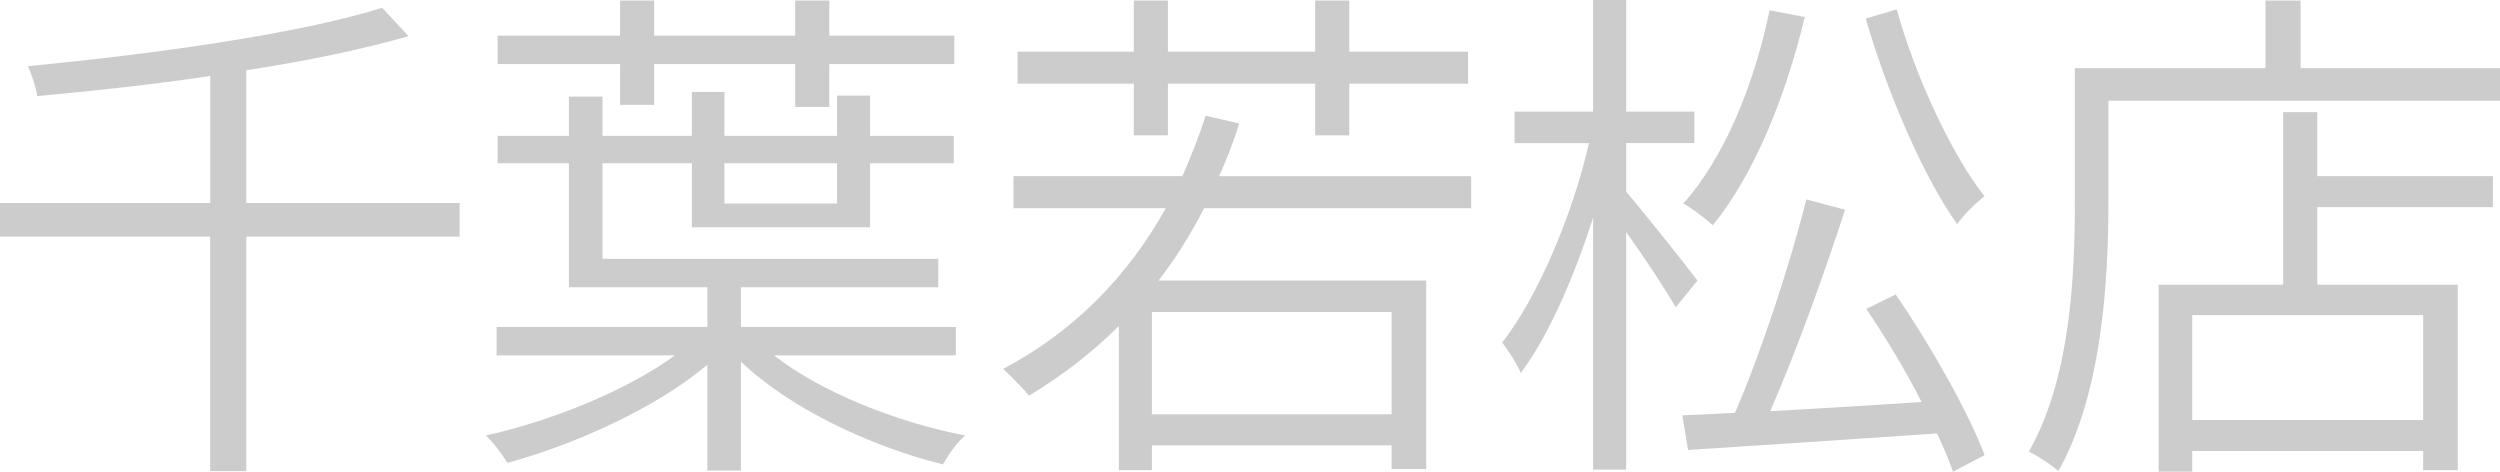
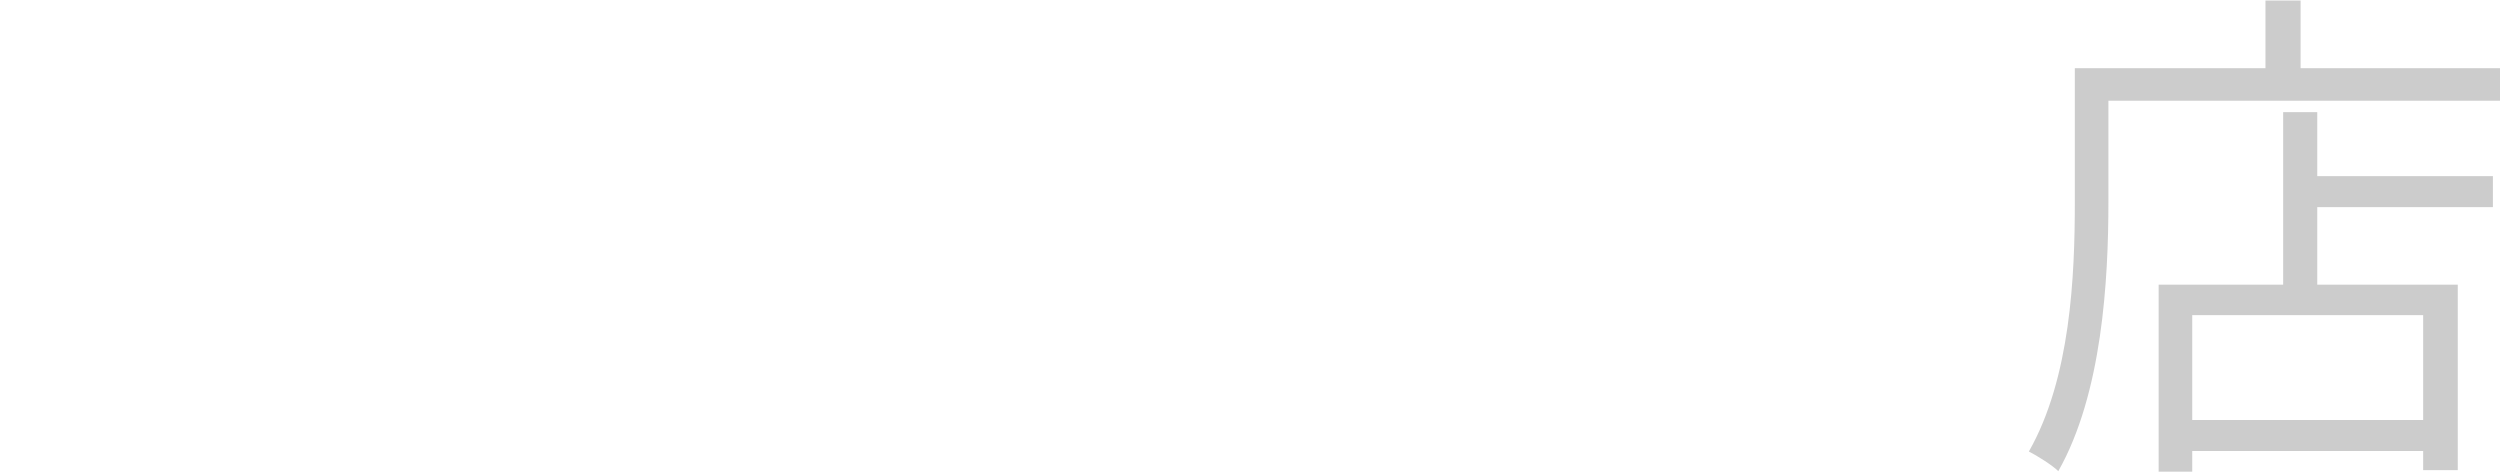
<svg xmlns="http://www.w3.org/2000/svg" id="_レイヤー_1" data-name="レイヤー 1" viewBox="0 0 193.57 36.51">
  <defs>
    <style>
      .cls-1 {
        fill: #ccc;
      }
    </style>
  </defs>
-   <path class="cls-1" d="M35.59,18.32h-16.52v18.16h-2.8v-18.16H0v-2.6h16.28V5.88c-4.48.68-9.08,1.16-13.4,1.56-.08-.64-.44-1.72-.72-2.32,9.68-.92,21.16-2.52,27.43-4.52l2.04,2.2c-3.48,1-7.84,1.92-12.56,2.64v10.28h16.52v2.6Z" />
-   <path class="cls-1" d="M59.93,27.52c3.64,2.84,9.44,5.16,14.8,6.2-.6.48-1.32,1.52-1.72,2.24-5.6-1.4-11.84-4.32-15.64-7.96v8.44h-2.6v-8.2c-3.92,3.32-10.2,6.16-15.48,7.6-.4-.64-1.12-1.64-1.68-2.12,5.08-1.12,10.92-3.48,14.64-6.2h-13.8v-2.2h16.32v-3.08h-10.72v-9.6h-5.52v-2.12h5.52v-3.04h2.6v3.04h6.92v-3.4h2.52v3.4h8.72v-3.12h2.56v3.12h6.48v2.12h-6.48v4.96h-13.8v-4.96h-6.92v7.4h26v2.2h-15.28v3.08h16.64v2.2h-14.08ZM48.01,4.96h-9.48v-2.2h9.48V.04h2.64v2.72h10.92V.04h2.64v2.72h9.68v2.2h-9.68v3.32h-2.64v-3.32h-10.92v3.16h-2.64v-3.16ZM56.09,12.64v3.12h8.72v-3.12h-8.72Z" />
-   <path class="cls-1" d="M93.23,16.12c-1.04,2.04-2.2,3.88-3.52,5.6h20.72v14.6h-2.68v-1.84h-18.56v1.92h-2.56v-11.16c-2.08,2.08-4.44,3.88-6.96,5.4-.4-.52-1.44-1.56-2-2.08,5.4-2.84,9.6-7.08,12.6-12.44h-11.8v-2.48h13.08c.64-1.48,1.28-3.04,1.8-4.68l2.6.6c-.44,1.4-.96,2.8-1.56,4.08h19.52v2.48h-20.68ZM87.79,6.48h-9v-2.48h9V.04h2.64v3.96h11.4V.04h2.64v3.96h9.2v2.48h-9.2v4h-2.64v-4h-11.4v4h-2.64v-4ZM107.75,24.16h-18.56v7.92h18.56v-7.92Z" />
-   <path class="cls-1" d="M129.75,23.8c-.72-1.28-2.44-3.88-3.84-5.84v18.4h-2.56v-19.52c-1.48,4.68-3.52,9.28-5.6,12.04-.28-.68-.96-1.76-1.44-2.36,2.68-3.4,5.44-9.8,6.72-15.44h-5.76v-2.44h6.08V0h2.56v8.64h5.28v2.44h-5.28v3.76c1.24,1.44,4.68,5.76,5.52,6.88l-1.68,2.08ZM146.78,22.8c2.72,3.96,5.68,9.2,6.88,12.44l-2.44,1.28c-.32-.88-.72-1.88-1.24-2.96-7,.48-14.24.96-19.28,1.28l-.44-2.68c1.2-.04,2.56-.12,4.08-.2,1.96-4.52,4.28-11.52,5.52-16.52l3,.8c-1.6,4.92-3.84,11.16-5.8,15.6,3.56-.2,7.64-.44,11.72-.72-1.24-2.44-2.8-5.04-4.28-7.2l2.28-1.12ZM139.74,1.32c-1.52,6.32-3.96,12.24-7.12,16.12-.48-.44-1.6-1.32-2.28-1.68,3.16-3.56,5.44-9.08,6.68-14.96l2.72.52ZM146.86.72c1.44,5.24,4.32,11.36,6.8,14.48-.64.48-1.64,1.44-2.12,2.16-2.6-3.64-5.44-10.24-7.08-15.92l2.4-.72Z" />
  <path class="cls-1" d="M193.57,5.28v2.52h-30.32v7.84c0,6.04-.48,14.84-3.88,20.84-.44-.44-1.64-1.2-2.28-1.52,3.24-5.68,3.56-13.64,3.56-19.32V5.28h14.76V.04h2.72v5.24h15.44ZM179.42,13.64h13.6v2.4h-13.6v6h10.88v14.36h-2.68v-1.48h-17.88v1.6h-2.6v-14.48h9.64v-13.36h2.64v4.96ZM187.62,24.4h-17.88v8.12h17.88v-8.12Z" />
</svg>